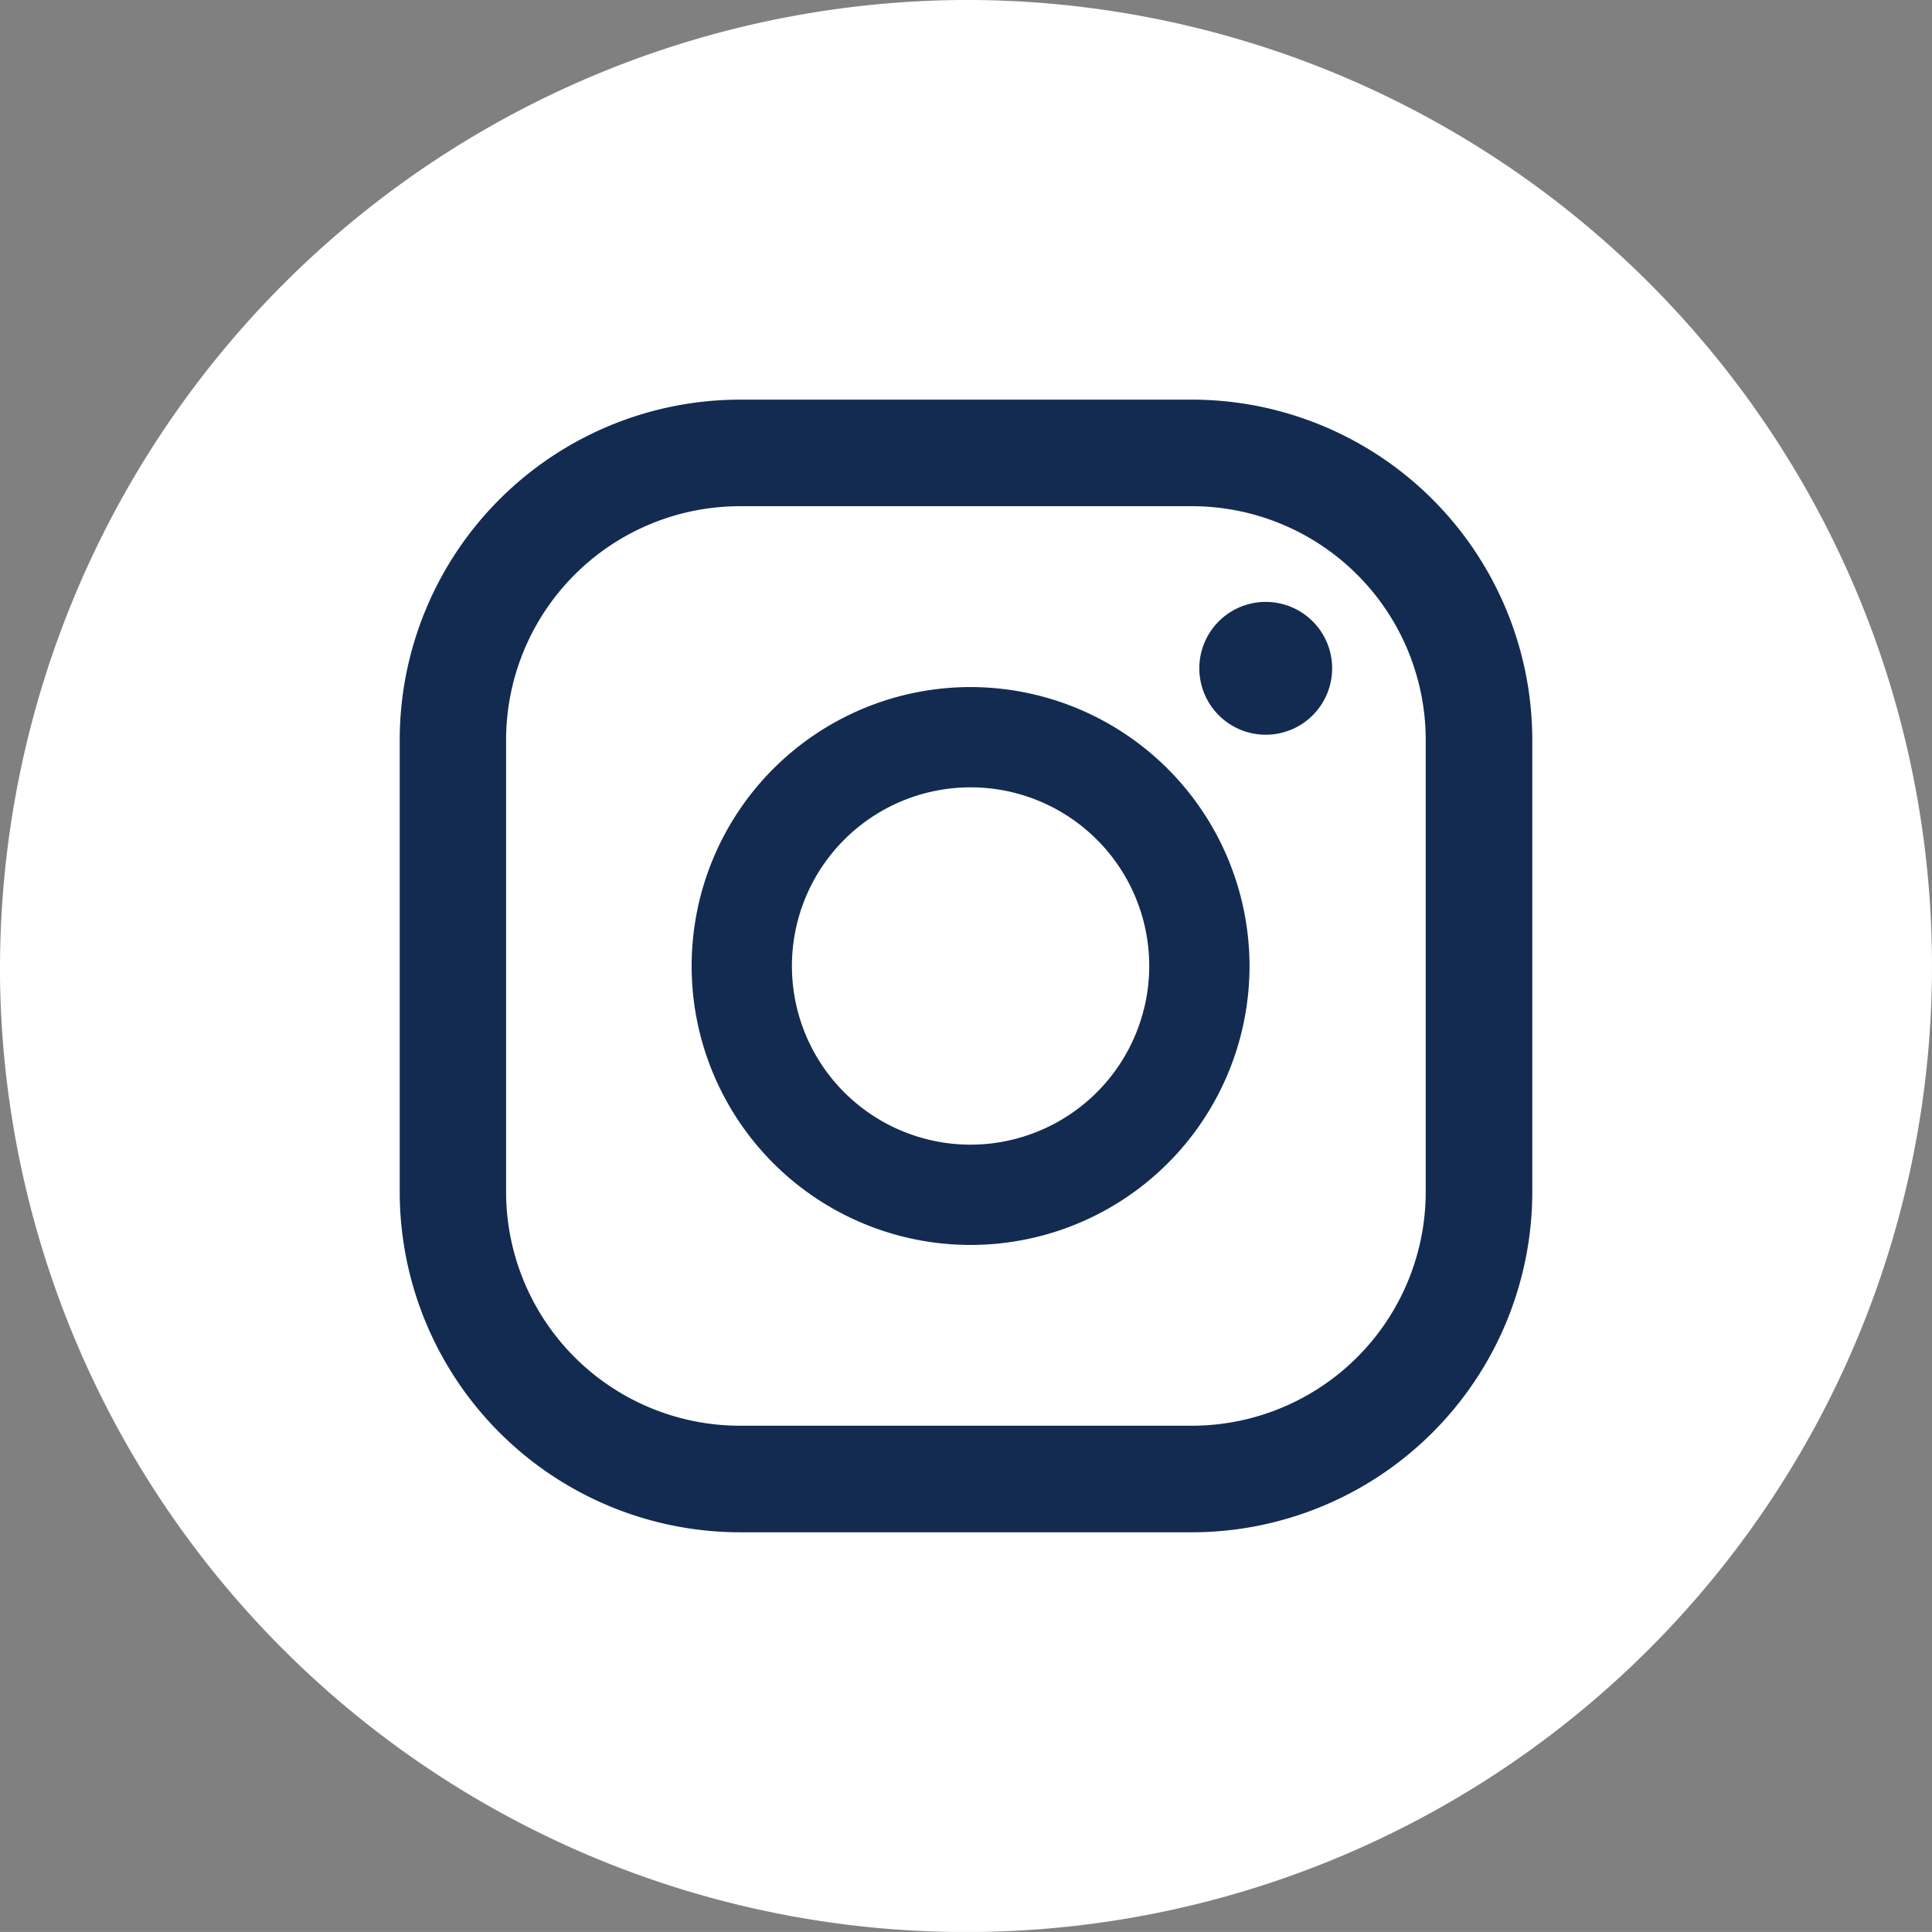
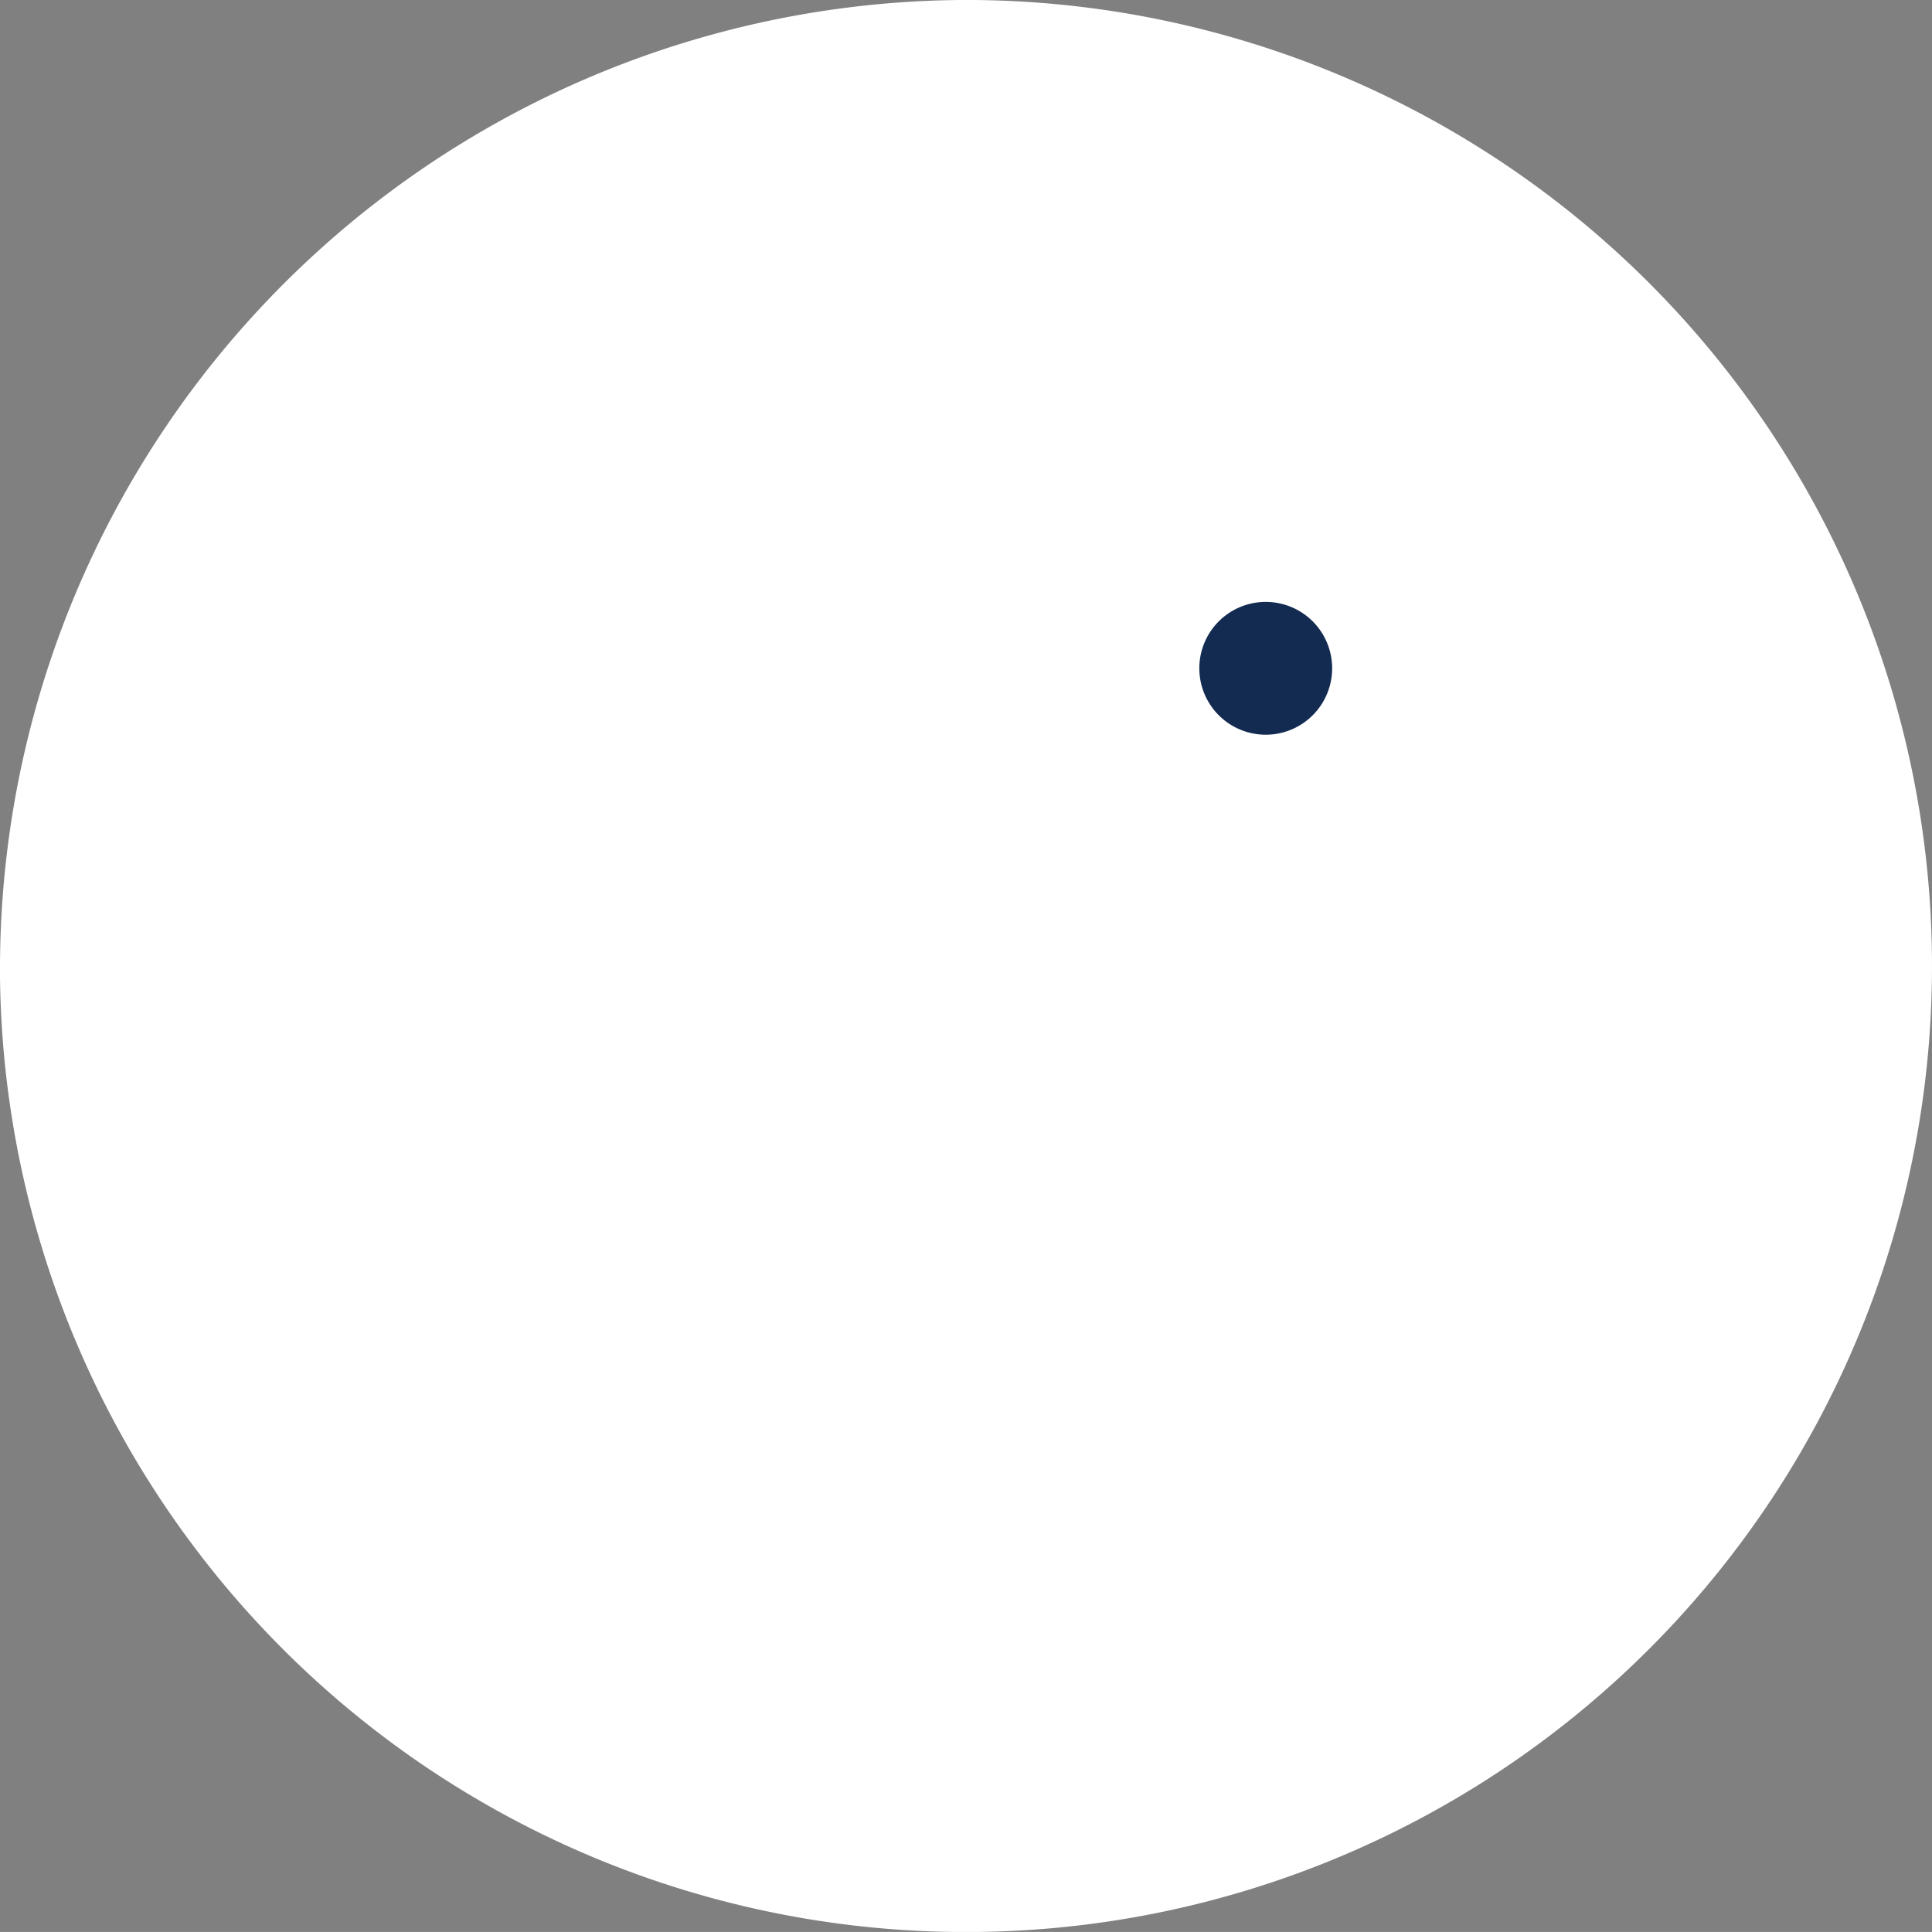
<svg xmlns="http://www.w3.org/2000/svg" width="50.998" height="50.996" viewBox="0 0 50.998 50.996">
  <rect x="0" y="0" width="50.998" height="50.996" fill="#808080" stroke="none" />
  <g id="Group_203" data-name="Group 203" transform="translate(0 0.002)">
    <path id="Path_241" data-name="Path 241" d="M42.242,25.5h0A25.573,25.573,0,0,1,67.74,0h0a25.5,25.5,0,1,1-25.5,25.5" transform="translate(-42.242 -0.003)" fill="#fff" />
    <path id="Path_242" data-name="Path 242" d="M62.15,9.111A1.753,1.753,0,1,0,63.9,10.864,1.753,1.753,0,0,0,62.15,9.111" transform="translate(-28.736 6.775)" fill="#132b51" />
-     <path id="Path_243" data-name="Path 243" d="M60.074,10.4a7.363,7.363,0,1,0,7.363,7.363A7.371,7.371,0,0,0,60.074,10.4m0,12.079a4.716,4.716,0,1,1,4.716-4.716,4.721,4.721,0,0,1-4.716,4.716" transform="translate(-34.454 7.734)" fill="#132b51" />
-     <path id="Path_244" data-name="Path 244" d="M69.207,35.948H57.272a8.99,8.99,0,0,1-8.98-8.981V15.03a8.99,8.99,0,0,1,8.98-8.98H69.207a8.99,8.99,0,0,1,8.981,8.98V26.967a8.991,8.991,0,0,1-8.981,8.981M57.272,8.863A6.175,6.175,0,0,0,51.1,15.03V26.967a6.176,6.176,0,0,0,6.168,6.168H69.207a6.175,6.175,0,0,0,6.168-6.168V15.03a6.173,6.173,0,0,0-6.168-6.167Z" transform="translate(-37.741 4.497)" fill="#132b51" />
  </g>
</svg>